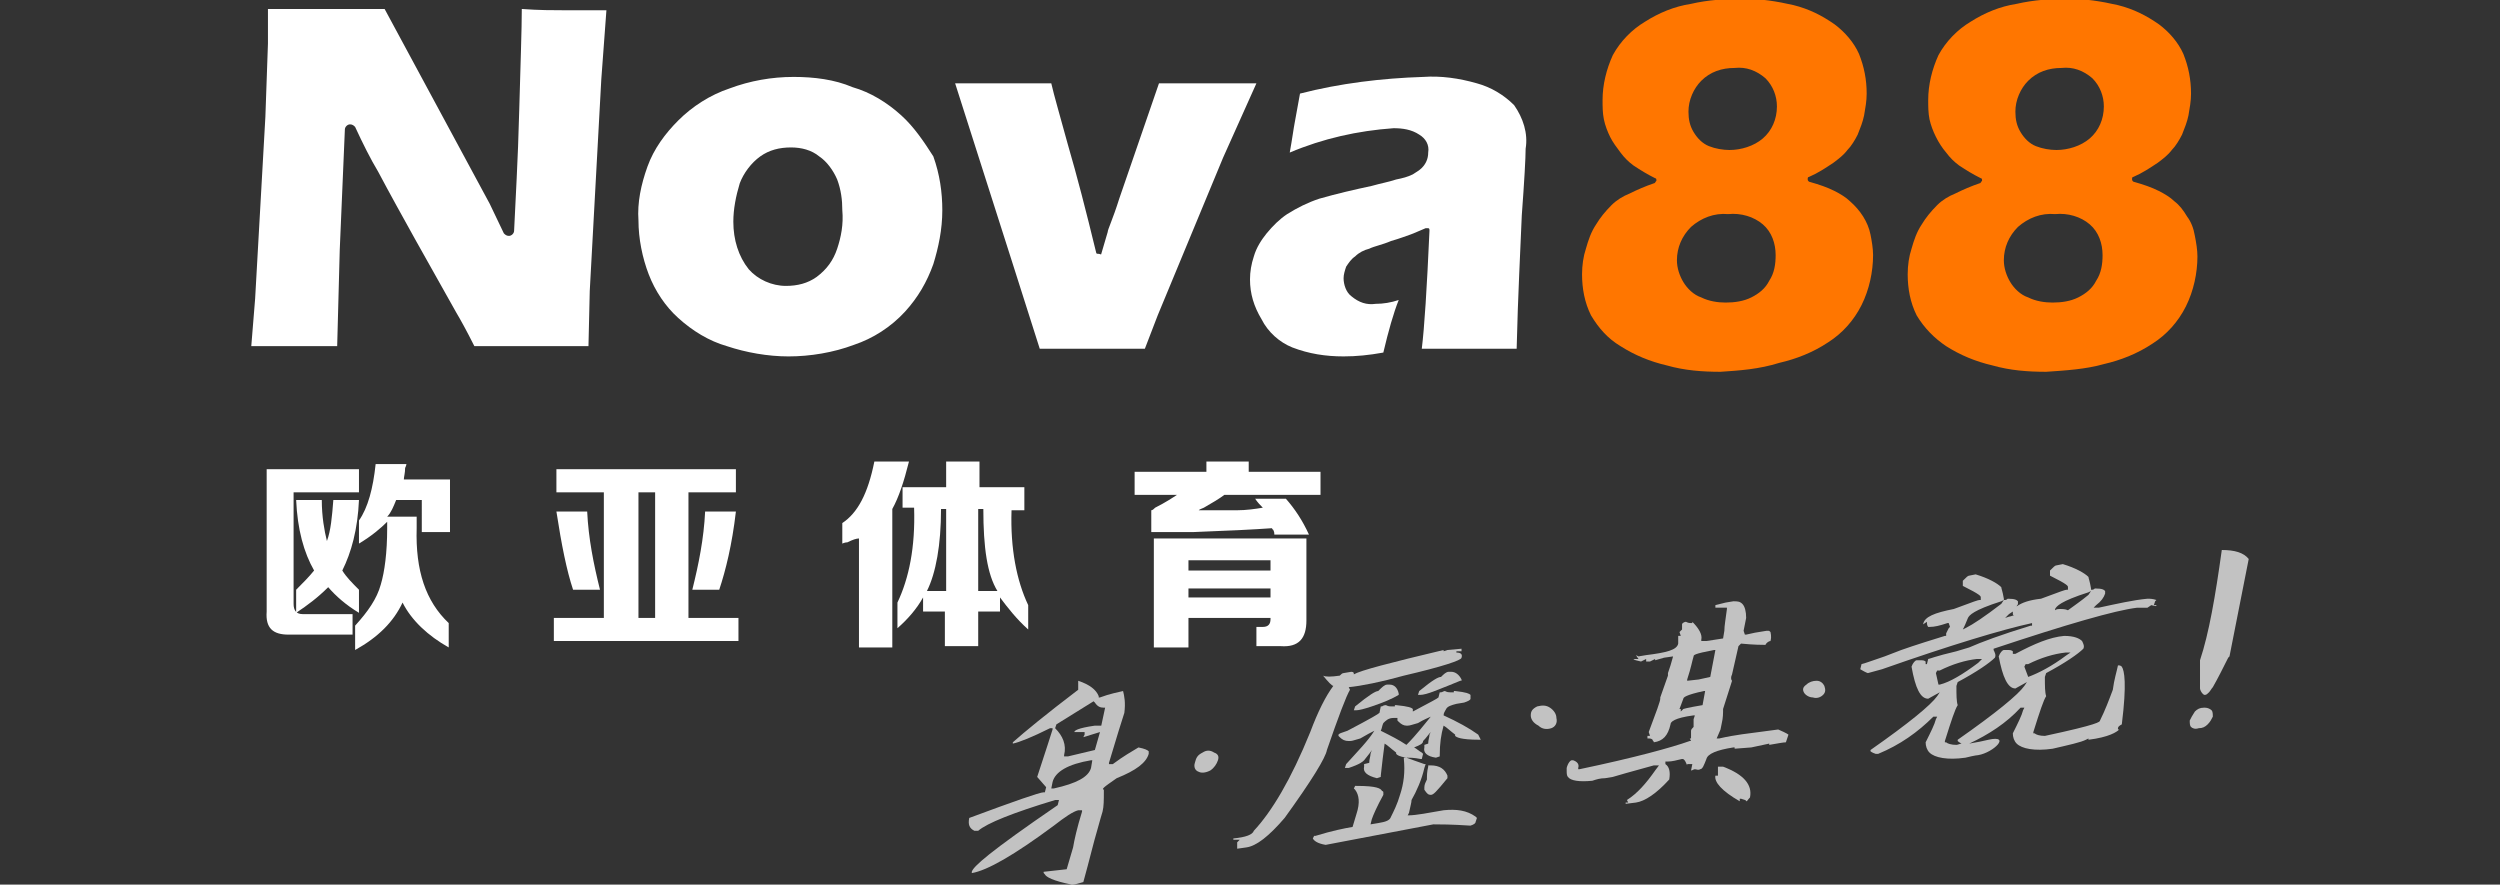
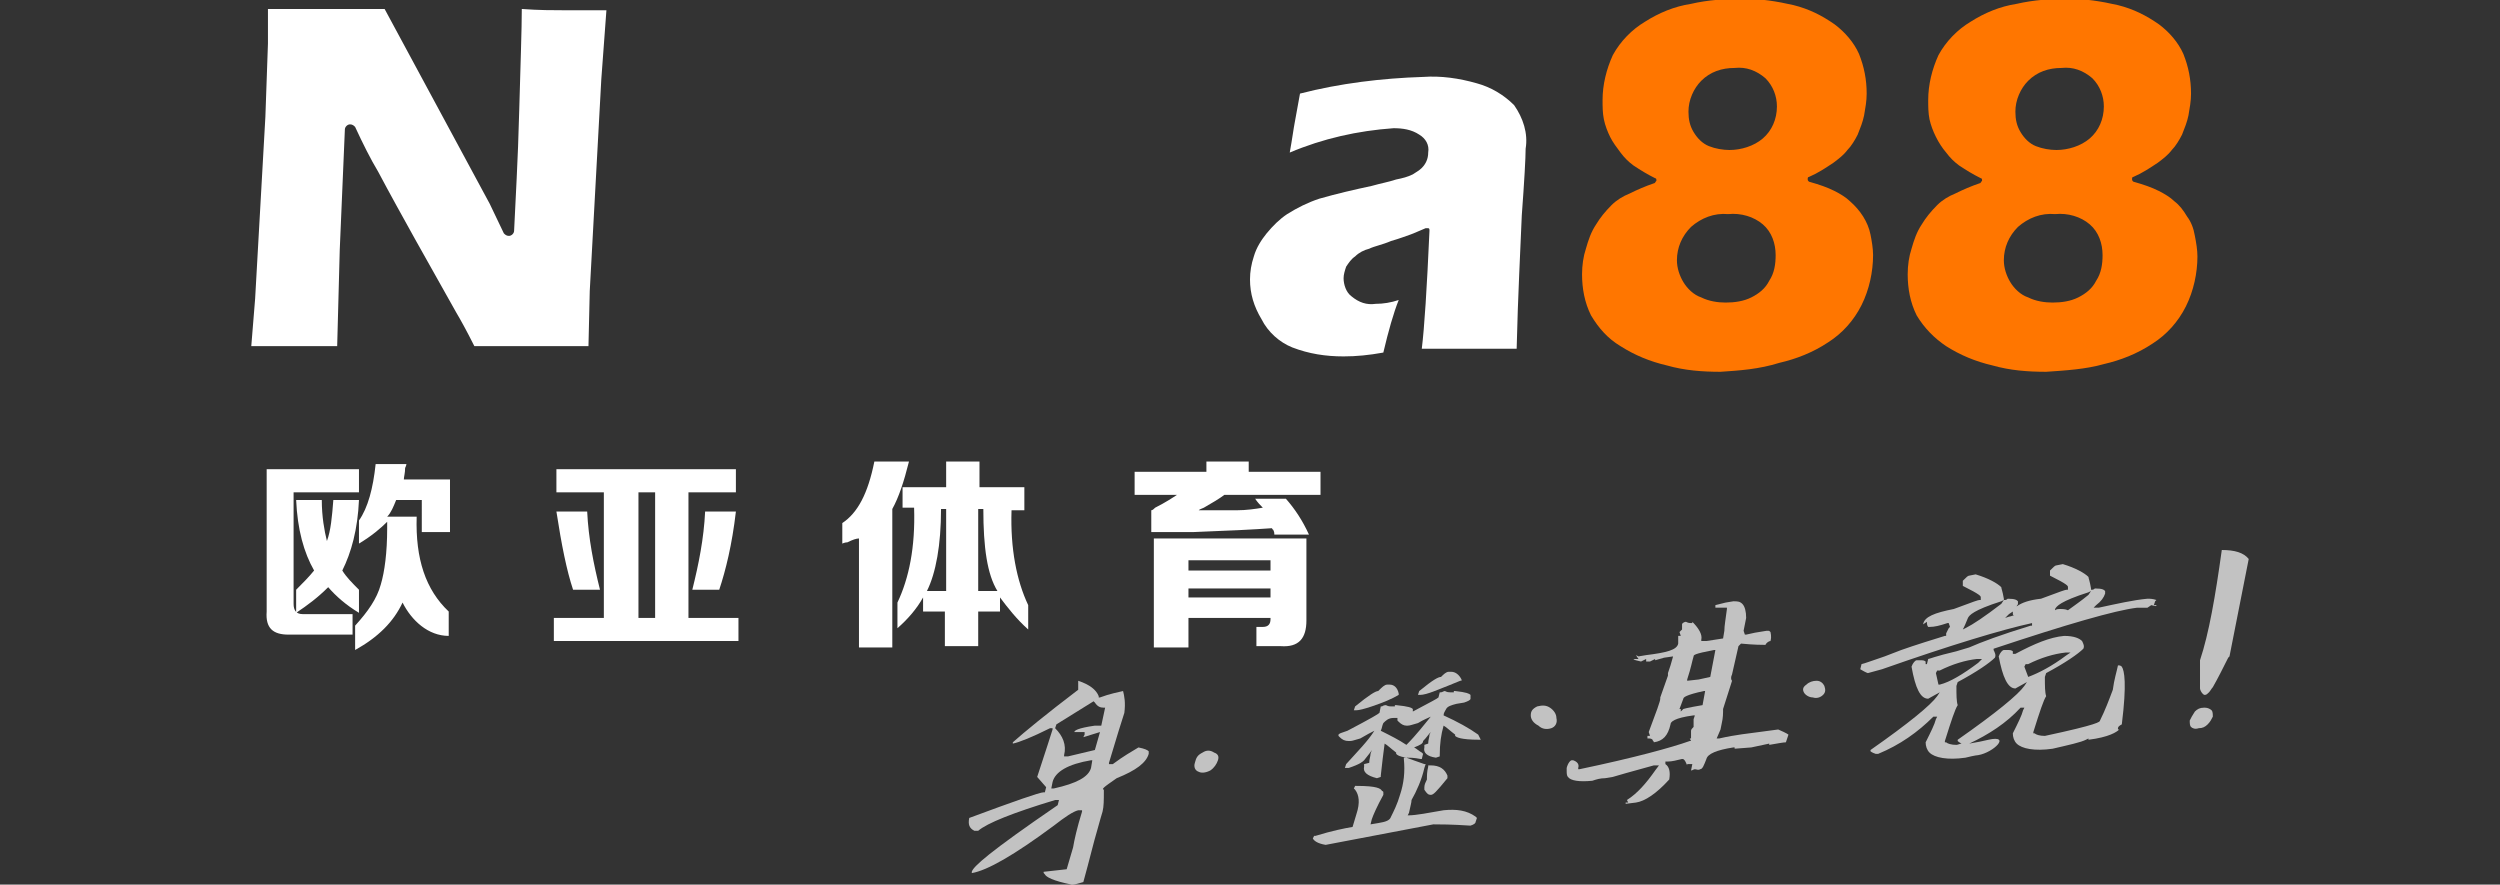
<svg xmlns="http://www.w3.org/2000/svg" version="1.1" id="圖層_1" x="0px" y="0px" viewBox="0 0 195 69" style="enable-background:new 0 0 195 69;" xml:space="preserve">
  <rect x="0" y="0" width="195" height="69" fill="#333333" stroke="none" />
  <style type="text/css">
	.st0{fill:#FF7600;}
	.st1{fill:#FFFFFF;}
	.st2{opacity:0.7;fill:#FFFFFF;}
	.st3{opacity:0.7;}
</style>
  <g>
    <path id="Path_46_4_" class="st0" d="M134.2,29c-1.4,0-2.8-0.1-4.2-0.5c-1.3-0.3-2.5-0.8-3.6-1.5c-1-0.6-1.7-1.4-2.3-2.4   c-0.5-1-0.7-2.1-0.7-3.2c0-0.7,0.1-1.4,0.3-2c0.2-0.7,0.4-1.3,0.8-1.9c0.3-0.5,0.7-1,1.2-1.5c0.4-0.4,0.9-0.7,1.4-0.9   c0.6-0.3,1.3-0.6,1.9-0.8c0.1,0,0.1-0.1,0.2-0.2c0-0.1,0-0.2-0.1-0.2c-0.6-0.3-1.1-0.6-1.7-1c-0.4-0.3-0.7-0.6-1-1   c-0.3-0.4-0.6-0.8-0.8-1.2c-0.2-0.4-0.4-0.9-0.5-1.4c-0.1-0.5-0.1-1-0.1-1.5c0-1.2,0.3-2.4,0.8-3.5c0.6-1.1,1.5-2,2.5-2.6   c1.1-0.7,2.3-1.2,3.6-1.4c1.3-0.3,2.7-0.4,4.1-0.4c1.3,0,2.6,0.2,3.9,0.5c1.2,0.3,2.2,0.8,3.2,1.5c0.8,0.6,1.5,1.4,1.9,2.3   c0.4,1,0.6,2,0.6,3.1c0,0.6-0.1,1.1-0.2,1.7c-0.1,0.5-0.3,1-0.5,1.5c-0.2,0.4-0.5,0.9-0.8,1.2c-0.3,0.4-0.7,0.7-1.1,1   c-0.6,0.4-1.2,0.8-1.9,1.1c-0.1,0-0.1,0.1-0.1,0.2c0,0.1,0.1,0.2,0.2,0.2c0.7,0.2,1.3,0.4,1.9,0.7c0.4,0.2,0.9,0.5,1.2,0.8   c0.8,0.7,1.4,1.6,1.6,2.6c0.1,0.5,0.2,1.1,0.2,1.6c0,1.3-0.3,2.7-0.9,3.9c-0.6,1.2-1.5,2.2-2.6,2.9c-1.2,0.8-2.5,1.3-3.8,1.6   C137.2,28.8,135.7,28.9,134.2,29 M134.8,16.7c-1.1-0.1-2.1,0.3-2.9,1c-0.7,0.7-1.1,1.6-1.1,2.6c0,0.6,0.2,1.2,0.5,1.7   c0.3,0.5,0.8,1,1.4,1.2c0.6,0.3,1.3,0.4,1.9,0.4c0.7,0,1.4-0.1,2-0.4c0.6-0.3,1.1-0.7,1.4-1.3c0.4-0.6,0.5-1.3,0.5-2   c0-0.9-0.3-1.8-1-2.4C136.8,16.9,135.8,16.6,134.8,16.7 M135.3,5.3c-1,0-1.9,0.3-2.6,1c-0.6,0.6-1,1.5-1,2.4c0,0.6,0.1,1.1,0.4,1.6   c0.3,0.5,0.7,0.9,1.2,1.1c0.5,0.2,1.1,0.3,1.6,0.3c0.9,0,1.9-0.3,2.6-0.9c0.7-0.6,1.1-1.5,1.1-2.5c0-0.8-0.3-1.6-0.9-2.2   C137,5.5,136.2,5.2,135.3,5.3" />
    <path id="Path_47_4_" class="st0" d="M159.6,29c-1.4,0-2.8-0.1-4.2-0.5c-1.3-0.3-2.5-0.8-3.6-1.5c-0.9-0.6-1.7-1.4-2.3-2.4   c-0.5-1-0.7-2.1-0.7-3.2c0-0.7,0.1-1.4,0.3-2c0.2-0.7,0.4-1.3,0.8-1.9c0.3-0.5,0.7-1,1.2-1.5c0.4-0.4,0.9-0.7,1.4-0.9   c0.6-0.3,1.3-0.6,1.9-0.8c0.1,0,0.1-0.1,0.2-0.2c0-0.1,0-0.2-0.1-0.2c-0.6-0.3-1.1-0.6-1.7-1c-0.4-0.3-0.7-0.6-1-1   c-0.6-0.7-1.1-1.7-1.3-2.6c-0.1-0.5-0.1-1-0.1-1.5c0-1.2,0.3-2.4,0.8-3.5c0.6-1.1,1.5-2,2.5-2.6c1.1-0.7,2.3-1.2,3.6-1.4   c1.3-0.3,2.7-0.4,4-0.4c1.3,0,2.6,0.2,3.9,0.5c1.2,0.3,2.2,0.8,3.2,1.5c0.8,0.6,1.5,1.4,1.9,2.3c0.4,1,0.6,2,0.6,3.1   c0,0.6-0.1,1.1-0.2,1.7c-0.1,0.5-0.3,1-0.5,1.5c-0.2,0.4-0.5,0.9-0.8,1.2c-0.3,0.4-0.7,0.7-1.1,1c-0.6,0.4-1.2,0.8-1.9,1.1   c-0.1,0-0.1,0.1-0.1,0.2c0,0.1,0.1,0.2,0.2,0.2c0.7,0.2,1.3,0.4,1.9,0.7c0.4,0.2,0.9,0.5,1.2,0.8c0.4,0.3,0.7,0.7,1,1.2   c0.3,0.4,0.5,0.9,0.6,1.5c0.1,0.5,0.2,1.1,0.2,1.6c0,1.3-0.3,2.7-0.9,3.9c-0.6,1.2-1.5,2.2-2.6,2.9c-1.2,0.8-2.5,1.3-3.8,1.6   C162.7,28.8,161.1,28.9,159.6,29 M160.3,16.7c-1.1-0.1-2.1,0.3-2.9,1c-0.7,0.7-1.1,1.6-1.1,2.6c0,0.6,0.2,1.2,0.5,1.7   c0.3,0.5,0.8,1,1.4,1.2c0.6,0.3,1.3,0.4,1.9,0.4c0.7,0,1.4-0.1,2-0.4c0.6-0.3,1.1-0.7,1.4-1.3c0.4-0.6,0.5-1.3,0.5-2   c0-0.9-0.3-1.8-1-2.4C162.3,16.9,161.3,16.6,160.3,16.7 M160.8,5.3c-1,0-1.9,0.3-2.6,1c-0.6,0.6-1,1.5-1,2.4c0,0.6,0.1,1.1,0.4,1.6   c0.3,0.5,0.7,0.9,1.2,1.1c0.5,0.2,1.1,0.3,1.6,0.3c0.9,0,1.9-0.3,2.6-0.9c0.7-0.6,1.1-1.5,1.1-2.5c0-0.8-0.3-1.6-0.9-2.2   C162.5,5.5,161.7,5.2,160.8,5.3" />
    <g>
-       <path class="st1" d="M70.3,9c-1.1-1-2.4-1.8-3.8-2.2C65.1,6.2,63.5,6,61.9,6c-1.7,0-3.4,0.3-5,0.9c-1.5,0.5-2.9,1.4-4,2.5    c-1,1-1.9,2.2-2.4,3.6c-0.5,1.4-0.8,2.8-0.7,4.2c0,1.4,0.3,2.9,0.8,4.2c0.5,1.3,1.3,2.5,2.3,3.4c1.1,1,2.4,1.8,3.8,2.2    c1.5,0.5,3.2,0.8,4.8,0.8l0,0c1.7,0,3.5-0.3,5.1-0.9c1.5-0.5,2.9-1.4,4-2.6c1-1.1,1.7-2.3,2.2-3.7c0.4-1.3,0.7-2.7,0.7-4.2    c0-1.4-0.2-2.8-0.7-4.2C72.1,11.1,71.3,9.9,70.3,9z M65.3,19.4c-0.3,0.9-0.8,1.6-1.6,2.2c-0.7,0.5-1.5,0.7-2.4,0.7    c-1.1,0-2.2-0.5-2.9-1.3c-0.8-1-1.2-2.3-1.2-3.7c0-1,0.2-2,0.5-3c0.3-0.8,0.9-1.6,1.6-2.1c0.7-0.5,1.5-0.7,2.4-0.7v0    c0.8,0,1.6,0.2,2.2,0.7c0.6,0.4,1.1,1.1,1.4,1.8c0.3,0.8,0.4,1.6,0.4,2.4C65.8,17.5,65.6,18.5,65.3,19.4z" />
-       <path class="st1" d="M94.3,6.5c-1.2,0-2.5,0-3.9,0l-3.1,9c-0.5,1.6-0.9,2.4-0.9,2.6l-0.5,1.7c0,0.1-0.1,0-0.2,0h0    c-0.1,0-0.2,0-0.2-0.1c-0.8-3.3-1.5-6-2.2-8.4c-0.6-2.2-1.1-3.9-1.3-4.8c-1.1,0-2.4,0-3.6,0c-1.2,0-2.5,0-3.9,0L79,20.6l2.1,6.6    c1.6,0,3,0,4.2,0c1.2,0,2.5,0,4,0l1-2.6l5.1-12.3L98,6.5C96.7,6.5,95.5,6.5,94.3,6.5z" />
      <path class="st1" d="M118.1,8.2c-0.8-0.8-1.8-1.4-2.9-1.7c-1.4-0.4-2.8-0.6-4.2-0.5c-3.2,0.1-6.5,0.5-9.6,1.3L101,9.5    c-0.1,0.5-0.2,1.3-0.4,2.4c2.6-1.1,5.3-1.7,8.1-1.9c0.7,0,1.4,0.1,2,0.5c0.5,0.3,0.8,0.8,0.7,1.4c0,0.5-0.2,0.9-0.5,1.2    c-0.2,0.2-0.4,0.3-0.7,0.5c-0.4,0.2-0.8,0.3-1.3,0.4c-0.6,0.2-1.2,0.3-1.9,0.5c-1.4,0.3-2.7,0.6-4.1,1c-0.9,0.3-1.7,0.7-2.5,1.2    c-0.6,0.4-1.1,0.9-1.6,1.5c-0.4,0.5-0.8,1.1-1,1.8c-0.2,0.6-0.3,1.2-0.3,1.8c0,1.1,0.3,2.1,0.9,3.1c0.5,1,1.4,1.8,2.4,2.2    c1.3,0.5,2.6,0.7,4,0.7l0,0c1,0,2-0.1,3.1-0.3c0.4-1.7,0.8-3.1,1.2-4.1c-0.6,0.2-1.2,0.3-1.8,0.3c-0.7,0.1-1.3-0.1-1.9-0.6    c-0.4-0.3-0.6-0.9-0.6-1.4c0-0.3,0.1-0.6,0.2-0.9c0.2-0.3,0.4-0.6,0.7-0.8c0.3-0.3,0.7-0.5,1.1-0.6c0.4-0.2,1-0.3,1.7-0.6    c0.7-0.2,1.2-0.4,1.5-0.5c0.3-0.1,0.7-0.3,1.2-0.5c0,0,0.1,0,0.1,0c0,0,0.1,0,0.1,0c0.1,0,0.1,0.1,0.1,0.2    c-0.2,4.5-0.4,7.6-0.6,9.2c1.3,0,2.5,0,3.7,0c1.2,0,2.4,0,3.7,0c0.1-4.3,0.3-7.8,0.4-10.4c0.2-2.7,0.3-4.5,0.3-5.2    C119.2,10.4,118.8,9.2,118.1,8.2z" />
      <path class="st1" d="M40.7,0.7c0,1.6-0.1,4.2-0.2,7.9c-0.1,4-0.3,7.1-0.4,9.4c0,0.2-0.2,0.4-0.4,0.4c-0.2,0-0.3-0.1-0.4-0.2    l-1.1-2.3L30,0.7c-1.8,0-3.3,0-4.3,0c-1.4,0-2.4,0-4.8,0v2.7l-0.2,5.7l-0.8,14.2L19.6,27c1.7,0,2.8,0,3.5,0c0.8,0,1.8,0,3.2,0    l0.2-7.5l0.4-9.4c0-0.2,0.2-0.4,0.4-0.4c0.2,0,0.3,0.1,0.4,0.2c0.6,1.3,1.2,2.5,1.8,3.5c0.9,1.7,1.9,3.5,2.9,5.3l3.2,5.7    c0.3,0.5,0.8,1.4,1.4,2.6v0c2,0,3.6,0,4.7,0c1.3,0,2.7,0,4.2,0l0.1-4.3l0.9-16.5l0.4-5.4c-1.8,0-2.9,0-3.3,0    C43.2,0.8,42,0.8,40.7,0.7z" />
    </g>
    <g>
-       <path class="st1" d="M20.7,36.6H28v1.8h-5.1v8.7c0,0.5,0.2,0.8,0.7,0.8h3.9v1.6h-5c-1.2,0-1.8-0.5-1.7-1.8V36.6z M23.1,39h2    c0,1.3,0.2,2.4,0.4,3.2c0.3-0.8,0.4-1.9,0.5-3.2H28c-0.1,2.3-0.6,4.1-1.3,5.5c0.3,0.5,0.8,1,1.3,1.5v1.8c-1-0.6-1.8-1.3-2.4-2    c-0.8,0.8-1.6,1.4-2.5,2v-1.8c0.5-0.5,1-1,1.4-1.5C23.7,43.1,23.2,41.3,23.1,39z M31.4,47c-0.7,1.5-1.9,2.7-3.7,3.7v-1.9    c1-1.1,1.7-2.1,2-3.2c0.3-1,0.5-2.5,0.5-4.4v-0.5c-0.5,0.5-1.2,1.1-2.2,1.7v-1.8c0.7-1,1.1-2.5,1.3-4.4h2.4c0,0,0,0.1-0.1,0.3    c0,0.4-0.1,0.7-0.1,0.9h3.6v4.1h-2.2V39h-2c-0.2,0.5-0.4,1-0.7,1.3h2.3v0.9c-0.1,3.3,0.7,5.7,2.5,7.4v1.9    C33.4,49.6,32.1,48.4,31.4,47z" />
+       <path class="st1" d="M20.7,36.6H28v1.8h-5.1v8.7c0,0.5,0.2,0.8,0.7,0.8h3.9v1.6h-5c-1.2,0-1.8-0.5-1.7-1.8V36.6z M23.1,39h2    c0,1.3,0.2,2.4,0.4,3.2c0.3-0.8,0.4-1.9,0.5-3.2H28c-0.1,2.3-0.6,4.1-1.3,5.5c0.3,0.5,0.8,1,1.3,1.5v1.8c-1-0.6-1.8-1.3-2.4-2    c-0.8,0.8-1.6,1.4-2.5,2v-1.8c0.5-0.5,1-1,1.4-1.5C23.7,43.1,23.2,41.3,23.1,39z M31.4,47c-0.7,1.5-1.9,2.7-3.7,3.7v-1.9    c1-1.1,1.7-2.1,2-3.2c0.3-1,0.5-2.5,0.5-4.4v-0.5c-0.5,0.5-1.2,1.1-2.2,1.7v-1.8c0.7-1,1.1-2.5,1.3-4.4h2.4c0,0,0,0.1-0.1,0.3    c0,0.4-0.1,0.7-0.1,0.9h3.6v4.1h-2.2V39h-2c-0.2,0.5-0.4,1-0.7,1.3h2.3c-0.1,3.3,0.7,5.7,2.5,7.4v1.9    C33.4,49.6,32.1,48.4,31.4,47z" />
      <path class="st1" d="M57.4,36.6v1.8h-3.7v9.8h3.9V50H43.2v-1.8h3.9v-9.8h-3.7v-1.8H57.4z M43.4,39.9h2.4c0.1,2.1,0.5,4.1,1,6.1    h-2.1C44.2,44.5,43.8,42.5,43.4,39.9z M49.8,38.4v9.8h1.3v-9.8H49.8z M57.4,39.9c-0.3,2.6-0.8,4.6-1.3,6.1H54c0.5-2,0.9-4,1-6.1    H57.4z" />
      <path class="st1" d="M67,50.5V42c-0.2,0-0.5,0.1-0.9,0.3c-0.2,0-0.4,0.1-0.4,0.1v-1.6c1.2-0.8,2-2.3,2.5-4.8h2.7    c-0.4,1.6-0.8,2.8-1.3,3.7v10.8H67z M80.2,49.1c-0.9-0.8-1.6-1.7-2.2-2.5v1.1h-1.7v2.7h-2.6v-2.7H72v-1.1c-0.5,0.9-1.2,1.7-2,2.4    v-2c0.9-1.9,1.4-4.3,1.3-7.4h-0.9V38h3.4v-2h2.6v2h3.5v1.8h-1c-0.1,3,0.4,5.5,1.3,7.4V49.1z M73.4,39.7c0,2.8-0.4,5-1.1,6.4h1.5    v-6.4H73.4z M77.8,46.1c-0.8-1.3-1.1-3.4-1.1-6.4h-0.4v6.4H77.8z" />
      <path class="st1" d="M88.5,38.6v-1.8h5.6V36h3.3v0.8h5.6v1.8h-7.5c-0.4,0.3-0.9,0.6-1.6,1c-0.2,0.1-0.3,0.1-0.4,0.2    c1.4,0,2.4,0,3,0c0.7,0,1.4-0.1,2-0.2c-0.2-0.2-0.4-0.4-0.6-0.7h2.4c0.7,0.8,1.3,1.7,1.8,2.8h-2.7c0-0.1,0-0.2-0.1-0.4    c0,0.1,0,0-0.1-0.1c-1.4,0.1-3.4,0.2-6.1,0.3c-0.5,0-0.9,0-1.1,0h-2.2v-1.7c0.1,0,0.2-0.1,0.3-0.2c0.8-0.4,1.4-0.8,1.7-1H88.5z     M98.5,48.9c0.4,0,0.6-0.2,0.6-0.6v-0.1h-6.4v2.3h-2.7V42h11.9v6.4c0,1.4-0.6,2.1-2,2H98v-1.5H98.5z M99.1,43.7h-6.4v0.8h6.4V43.7    z M92.7,45.9v0.7h6.4v-0.7H92.7z" />
    </g>
    <path class="st2" d="M87.1,60.7L87.1,60.7c1.5-0.6,2.3-1.2,2.5-1.9c0-0.1,0-0.2,0-0.2c-0.1-0.1-0.3-0.2-0.8-0.3   c-0.5,0.3-1.2,0.7-2,1.3l0,0l-0.3,0l0-0.1c0.6-2,1-3.3,1.2-3.9c0.1-0.8,0-1.3-0.1-1.7c-0.4,0.1-1,0.2-1.8,0.5l-0.1,0l0-0.1   c-0.2-0.5-0.7-0.9-1.6-1.2c0,0.1,0,0.3,0,0.7l0,0l0,0c-2.5,1.9-4.2,3.3-5.1,4.1l0,0.1c0.5-0.1,1.5-0.5,2.9-1.2l0,0l0.2,0l0,0.1   c-0.1,0.3-0.5,1.6-1.2,3.7l0.7,0.8l-0.1,0.4l-0.1,0c-0.3,0-2.3,0.7-5.8,2c-0.1,0.5,0,0.8,0.4,1l0.3,0c0.7-0.6,2.7-1.4,6-2.4l0.3,0   l-0.1,0.4l0,0c-5.4,3.7-6.6,4.8-6.7,5.2l0,0.1c1.2-0.2,3.3-1.4,6.4-3.7c0.9-0.7,1.5-1.1,1.9-1.2l0.3,0l0,0.1   c-0.4,1.3-0.6,2.2-0.7,2.8l-0.5,1.7l-1.8,0.2c0,0.1,0,0.1,0.1,0.2c0.1,0.2,0.6,0.5,2.1,0.8c0.3,0,0.5-0.1,0.9-0.2   c0.5-1.8,0.8-3.1,1.1-4.1c0.2-0.7,0.3-1.1,0.4-1.4c0.1-0.4,0.1-0.9,0.1-1.6l0-0.1l0.1,0C85.8,61.6,86.1,61.4,87.1,60.7z M85.1,59.9   c-0.2,0.7-1.1,1.2-2.9,1.6l-0.2,0l0.1-0.5c0.2-0.8,1.2-1.4,3-1.7l0.1,0L85.1,59.9z M85.4,58.5L83.3,59L83,59l0-0.1   c0.2-0.8-0.1-1.5-0.7-2.1l0,0l0.1-0.3l0,0l2.9-1.8l0.1,0.1c0.2,0.3,0.4,0.4,0.7,0.4l0.1,0l-0.3,1.4l-0.5,0   c-1.4,0.2-1.6,0.4-1.6,0.5l0,0l0.2,0l0.6,0l0,0.2l-0.1,0.2l1.3-0.4L85.4,58.5z" />
    <g class="st3">
      <path class="st1" d="M111.6,59.7l-0.2,0l0,0.1c-0.1,0.4-0.1,0.7-0.1,1c-0.1,0.2-0.2,0.4-0.2,0.6l0,0.2l0,0    c0.2,0.3,0.3,0.4,0.5,0.4c0,0,0,0,0,0c0.2,0,0.4-0.2,1.3-1.3l0-0.1l0-0.1C112.7,60,112.3,59.7,111.6,59.7z" />
      <path class="st1" d="M108.4,53.4C108.4,53.4,108.4,53.4,108.4,53.4l-0.2,0c-0.2,0-0.4,0.2-0.7,0.5c-0.2,0-0.7,0.3-1.8,1.2l0,0    l-0.1,0.3l0.2,0c0.2,0,0.6-0.1,1.2-0.3c0.9-0.3,1.6-0.6,2.1-0.9l0,0l0-0.1l0,0C109,53.6,108.7,53.4,108.4,53.4z" />
      <path class="st1" d="M115.3,57.3c-0.7-0.5-1.6-1-2.7-1.5c0-0.2,0.1-0.3,0.2-0.5c0.1-0.2,0.4-0.3,0.8-0.4l0.6-0.1    c0.3-0.1,0.5-0.2,0.5-0.3l0-0.1c0-0.1,0-0.1,0-0.2c-0.1-0.1-0.3-0.2-1.2-0.3l-0.1,0l0,0.1c0,0,0,0-0.1,0l-0.2,0    c-0.1,0-0.2,0-0.4-0.1l0,0l0,0c-0.1,0-0.2,0.1-0.3,0.1l-0.1,0l-0.1,0.4c-0.1,0.1-0.5,0.3-2,1.1l0,0c0-0.1,0-0.1,0-0.2    c-0.1-0.1-0.3-0.2-1.3-0.3l-0.1,0l0,0.1c0,0,0,0-0.1,0l-0.2,0c-0.1,0-0.2,0-0.4-0.1l0,0l0,0c-0.2,0-0.3,0.1-0.3,0.1l-0.1,0    l-0.1,0.5c-0.1,0.1-0.6,0.4-2.5,1.4c-0.6,0.2-0.6,0.2-0.7,0.3l0,0.1l0.1,0.1c0.2,0.2,0.4,0.3,0.7,0.3c0,0,0,0,0,0l0.1,0    c0.2,0,0.4-0.1,0.8-0.2c0.5-0.3,0.9-0.5,1.1-0.6c-0.5,0.8-1.3,1.6-2.2,2.6l0,0l-0.1,0.3l0.3,0c0.9-0.3,1.1-0.5,1.2-0.6    c0.3-0.4,0.5-0.6,0.6-0.8l-0.1,0.3c0,0.2-0.1,0.4-0.1,0.7l-0.4,0.1l0,0.2c-0.1,0.4,0.2,0.7,1,0.9l0,0l0.3-0.1l0-0.1    c0.1-0.9,0.2-1.8,0.3-2.5c0.2,0.1,0.5,0.4,0.9,0.7c0,0,0,0.1,0,0.1c0.1,0.1,0.2,0.2,0.8,0.3l-0.2,0l0,0.1c0.1,1,0,1.9-0.3,2.8    c-0.2,0.7-0.5,1.3-0.7,1.7c-0.1,0.3-0.4,0.4-1,0.5l-0.6,0.1l0.1-0.4c0.1-0.3,0.4-1,0.9-1.9c0-0.1,0-0.1,0-0.2c0,0,0,0,0,0    c0,0,0-0.1-0.1-0.1c-0.1-0.2-0.4-0.4-2-0.4l-0.1,0l-0.1,0.2l0.1,0.1c0.3,0.4,0.4,1,0.1,1.9l-0.3,1c-0.6,0.1-1.6,0.3-2.9,0.7    l-0.1,0l-0.1,0.2l0,0c0.1,0.2,0.4,0.4,1,0.5l0,0l8.4-1.6c0.5,0,1.4,0,2.9,0.1l0,0l0,0c0.3-0.1,0.4-0.2,0.4-0.3l0.1-0.3l-0.1-0.1    c-0.7-0.5-1.5-0.6-2.5-0.5c-1.2,0.2-2.1,0.4-2.8,0.4l0.1-0.2c0.1-0.5,0.2-0.8,0.2-1c0.4-0.7,0.8-1.6,1-2.5l0.1-0.3l-0.1,0    c-0.6-0.2-1.1-0.4-1.4-0.5c0.3,0,0.6,0,1.1,0.1l0.1,0l0.1-0.4l-0.1-0.1c-0.2-0.1-0.4-0.3-0.6-0.4c0.5-0.2,0.7-0.3,0.7-0.5    c0.3-0.3,0.4-0.5,0.6-0.7l-0.1,0.2c0,0.2-0.1,0.4-0.1,0.7l-0.3,0.1l0,0.2c-0.1,0.4,0.2,0.7,0.9,0.8l0,0l0.3-0.1l0-0.1    c0-0.9,0.1-1.6,0.3-2.3c0.2,0.1,0.5,0.4,0.9,0.7c0,0,0,0.1,0,0.1c0.1,0.1,0.4,0.3,1.9,0.3l0.1,0L115.3,57.3L115.3,57.3z M107.7,57    c0.1-0.2,0.1-0.4,0.2-0.6c0.2-0.2,0.4-0.4,0.8-0.4l0.3,0c0,0,0,0,0,0.1l0,0.1l0.1,0.1c0.2,0.2,0.4,0.3,0.6,0.3l0.1,0    c0.2,0,0.4-0.1,0.8-0.2c0.5-0.3,0.8-0.4,1-0.5c-0.5,0.6-1.1,1.4-1.9,2.2C109.1,57.7,108.5,57.4,107.7,57z" />
      <path class="st1" d="M113.2,52.4C113.2,52.4,113.2,52.4,113.2,52.4l-0.2,0c-0.2,0-0.4,0.2-0.6,0.4c-0.2,0-0.6,0.2-1.7,1.1l0,0    l-0.1,0.3l0.2,0c0.2,0,0.6-0.1,1.1-0.3c0.8-0.3,1.5-0.6,2-0.8l0.1,0l0-0.1l0,0C113.8,52.6,113.5,52.4,113.2,52.4z" />
-       <path class="st1" d="M105.3,53.8l-0.1-0.2c1-0.1,2.5-0.4,4.3-0.9c3-0.7,4.5-1.2,4.5-1.4c0.1-0.3-0.1-0.4-0.4-0.4l0-0.1l0.4,0    l0-0.2l-1.1,0.1l-0.3,0.1l0-0.1c-4.2,1-6.5,1.6-7,1.9c0-0.1,0-0.2-0.2-0.2l-0.6,0.1c-0.1,0-0.2,0.1-0.3,0.2    c-0.7,0.1-1.1,0.1-1.3,0c0.4,0.5,0.7,0.8,0.8,0.8c-0.6,0.8-1.2,2-1.8,3.6c-1.5,3.7-3,6.2-4.4,7.7c-0.1,0.3-0.6,0.5-1.6,0.6l0,0.1    l0.5,0l-0.2,0.2l0,0.5l0.7-0.1c0.8-0.1,1.8-0.9,3-2.3c2.1-2.9,3.2-4.7,3.3-5.3C104.4,55.9,105,54.3,105.3,53.8z" />
    </g>
    <g class="st3">
-       <path class="st1" d="M136.2,62.5c0.1,0,0.1-0.1,0.3-0.3c0.2-1-0.5-1.8-2.1-2.4l-0.4,0l0,0.2l0,0.5l-0.1,0c-0.1,0-0.1,0-0.1,0    c-0.1,0.5,0.5,1.2,1.9,2l0,0l0-0.2l0.1,0C136.1,62.4,136.2,62.4,136.2,62.5C136.2,62.5,136.2,62.5,136.2,62.5z" />
      <path class="st1" d="M139.3,57.9L139.3,57.9l0.2-0.6c0,0-0.1-0.1-0.8-0.4l-1.5,0.2c-0.7,0.1-1.8,0.2-3.1,0.5l-0.2,0l0.3-0.7    l0.1-0.5c0.1-0.4,0.1-0.8,0.1-1.1l0,0l0.7-2.2c-0.1-0.1-0.1-0.3,0-0.5l0.5-2.2l0.2-0.2l0,0c1,0.1,1.7,0.1,1.9,0.1    c0.1-0.2,0.3-0.3,0.4-0.3c0.1-0.4,0-0.6,0-0.7c-0.1-0.1-0.1-0.1-0.2-0.1l-0.1,0c-0.7,0.1-1.2,0.2-1.6,0.3l-0.1,0l-0.1-0.3l0.2-1    c0-0.5-0.1-0.9-0.3-1.1c-0.2-0.2-0.4-0.2-0.7-0.2l-0.6,0.1l-0.8,0.2l0,0.2c0.6,0,0.8,0,0.8,0l0.1,0l0,0.1    c-0.1,0.8-0.2,1.3-0.2,1.7l-0.1,0.6l-1.3,0.2l-0.4,0l0-0.1c0.1-0.4-0.2-0.9-0.7-1.4c0,0,0,0,0,0l0,0.1l-0.1,0    c-0.1,0-0.2,0-0.4-0.1c-0.1,0-0.3,0.1-0.3,0.2c0,0.1,0,0.2,0,0.3l0,0.1l-0.2,0.2l0.1,0.3l-0.2,0c0,0.4,0,0.5,0,0.5l0,0.1    c-0.1,0.5-0.9,0.7-2.5,0.9l-0.6,0.1l-0.2-0.1c0,0,0,0,0,0l0.2,0.3l-0.4,0c0.1,0.1,0.2,0.1,0.6,0.2l0.4-0.2l0,0.2l0.3,0l0.4-0.2    l0,0.1l0.7-0.2l0.7-0.1l-0.2,0.7l-0.2,0.6c0,0,0,0,0,0c0,0,0,0.1,0,0.2l-0.6,1.7c0,0,0,0,0,0c0,0,0,0.1,0,0.1c0,0.2-0.3,1-0.9,2.6    l0.1,0.3l-0.1,0c-0.1,0-0.1,0-0.1,0l0,0.2c0.2,0,0.3,0,0.4,0.1c0,0.1,0.1,0.1,0.1,0.2l0,0c0.7-0.1,1.1-0.5,1.3-1.4    c0-0.2,0.3-0.5,1.8-0.7l0.1,0l-0.1,0.3l0,0.6l0,0c-0.1,0.1-0.2,0.2-0.2,0.3l0,0.6l-0.1,0c0,0,0,0,0,0l0.1,0.2l-0.1,0    c-1.4,0.5-4.3,1.3-8.6,2.2l-0.1,0l0-0.1c0.1-0.3-0.1-0.5-0.4-0.6l-0.1,0c-0.1,0-0.3,0.2-0.4,0.6l0,0.2c0,0.2,0,0.4,0.1,0.5    c0.2,0.3,0.9,0.4,1.9,0.3c0.3-0.1,0.6-0.2,1-0.2l0.6-0.1c0.3-0.1,1.4-0.4,3.2-0.9l0.4,0l-0.3,0.4c-0.7,1-1.4,1.8-2.2,2.3l0.1,0.2    l-0.1,0c-0.1,0-0.1,0-0.1,0l0,0.1l0.8-0.1c0.7-0.1,1.6-0.7,2.6-1.8c0.1-0.6,0-1-0.3-1.2l0,0l0-0.2l0.2,0c0.3,0,0.7-0.1,1.1-0.2    c0.1,0,0.2,0,0.4,0.5l0-0.1l0.4,0l-0.1,0.5c0.1,0,0.2-0.1,0.3-0.1l0,0l0,0c0.1,0,0.3,0.1,0.4,0c0.2,0,0.3-0.3,0.5-0.8    c0.1-0.4,0.8-0.7,2.1-0.9l0.1,0l0,0.1l1.3-0.1L138,58l0,0.1C138.6,58,139.1,57.9,139.3,57.9z M132.8,55L132.8,55    c-1.2,0.2-1.5,0.3-1.5,0.3l-0.2,0.2l0-0.2l-0.1,0l0.3-0.8c0-0.1,0.2-0.3,1.6-0.6l0.1,0L132.8,55z M133.4,52.8l-0.9,0.2l-0.9,0.1    l0-0.1c0.3-0.9,0.4-1.5,0.5-1.8l0,0c0-0.1,0-0.2,1.6-0.5l0.1,0L133.4,52.8z" />
    </g>
    <g class="st3">
      <path class="st1" d="M170.8,56.2c0,0.2,0,0.4,0.1,0.5c0.1,0.1,0.3,0.2,0.6,0.1c0.3,0,0.5-0.1,0.7-0.3c0.2-0.2,0.3-0.4,0.4-0.6    c0-0.2,0-0.4-0.1-0.5c-0.1-0.1-0.3-0.2-0.5-0.2c0,0-0.1,0-0.1,0c-0.3,0-0.5,0.1-0.7,0.3C171,55.8,170.9,56,170.8,56.2z" />
      <path class="st1" d="M175.4,43.6c-0.4-0.5-1.1-0.7-2.1-0.7c-0.5,3.6-1,6.5-1.7,8.6c0,0.5,0,0.8,0,0.8c0,0.7,0,1.2,0,1.4    c0,0.1,0.1,0.3,0.2,0.4c0.1,0.1,0.1,0.1,0.2,0.1c0.1,0,0.2-0.1,0.3-0.2c0.1-0.1,0.2-0.3,0.3-0.4c0.4-0.7,0.8-1.5,1.2-2.3l0.1-0.1    L175.4,43.6z" />
    </g>
    <g class="st3">
      <path class="st1" d="M95,59.3c-0.1,0.3-0.3,0.6-0.6,0.8c-0.4,0.2-0.7,0.2-0.9,0.1c-0.3-0.1-0.4-0.4-0.3-0.7    c0.1-0.4,0.2-0.6,0.6-0.8c0.3-0.2,0.6-0.2,0.9,0C95,58.8,95.1,59,95,59.3z" />
    </g>
    <g class="st3">
      <path class="st1" d="M121,56.8c-0.3,0.1-0.7,0.1-1-0.2c-0.4-0.2-0.6-0.5-0.6-0.8c0-0.3,0.1-0.5,0.5-0.7c0.4-0.1,0.7-0.1,1,0.1    c0.3,0.2,0.5,0.5,0.5,0.8C121.5,56.4,121.3,56.7,121,56.8z" />
    </g>
    <g class="st3">
      <path class="st1" d="M142.2,54.2c-0.2,0.2-0.5,0.3-0.8,0.2c-0.3,0-0.6-0.2-0.7-0.4s-0.1-0.4,0.2-0.6c0.2-0.2,0.5-0.3,0.8-0.3    c0.3,0,0.5,0.2,0.6,0.4C142.4,53.8,142.4,54,142.2,54.2z" />
    </g>
    <g>
      <path class="st2" d="M168.2,47.2C168.2,47.2,168.2,47.2,168.2,47.2l-0.2,0l0.1-0.3l0.1-0.1c-0.3-0.1-0.5-0.1-0.7-0.1    c-1.1,0.1-2.4,0.4-3.8,0.7l-0.4,0l0.2-0.2c0.4-0.3,0.6-0.6,0.7-0.9c0-0.1,0-0.1,0-0.2c-0.1-0.1-0.2-0.2-0.8-0.2    c0,0-0.1,0.1-0.2,0.1l-0.1,0l0-0.1c-0.1-0.6-0.2-0.8-0.2-0.9c-0.3-0.3-1-0.7-2-1l-0.5,0.1c-0.1,0-0.2,0.1-0.5,0.4l0,0.4    c1.4,0.7,1.4,0.8,1.4,0.9l0,0.2l-0.1,0c-0.1,0-0.4,0.1-2,0.7c-0.9,0.1-1.5,0.3-1.9,0.6c0-0.1,0.1-0.1,0.1-0.2c0-0.1,0-0.1,0-0.2    c-0.1-0.1-0.2-0.2-0.8-0.2c0,0-0.1,0.1-0.2,0.1l-0.1,0l0-0.1c-0.1-0.6-0.2-0.8-0.2-0.9c-0.3-0.3-1-0.7-2-1l-0.5,0.1    c-0.1,0-0.2,0.1-0.5,0.4l0,0.4c1.4,0.7,1.4,0.8,1.4,0.9l0,0.2l-0.1,0c-0.1,0-0.4,0.1-2,0.7c-1.5,0.3-2.3,0.6-2.4,1.2c0,0,0,0,0,0    c0,0,0,0,0,0c0,0,0,0,0,0l0.3-0.2l0,0.1c0,0.2,0.1,0.3,0.1,0.3l0.1,0c0.4,0,0.8-0.1,1.4-0.3l0.1,0l0.1,0.3L152,49l-0.2,0.4    c0,0,0,0,0,0c0,0,0,0.1,0,0.1l0,0.1l-0.1,0c-2.6,0.8-3.1,1-3.4,1.1l-1.3,0.5c-0.6,0.2-1.7,0.6-1.8,0.6l-0.1,0.4    c0.5,0.3,0.6,0.3,0.6,0.3l1.1-0.3c5.4-1.9,9.4-3.1,11.7-3.6l0,0c0,0,0,0,0,0c0,0,0,0.1,0,0.1l0,0.1l-0.1,0    c-2.3,0.7-3.9,1.3-4.8,1.7c-0.3,0.1-0.7,0.2-1,0.3c-1.7,0.4-2.1,0.6-2.2,0.6l-0.1,0.4c0,0,0,0,0,0l-0.1,0l0-0.1c0,0,0,0,0-0.1    c0,0-0.1-0.1-0.3-0.1l-0.4,0c-0.1,0-0.3,0.2-0.4,0.5c0.3,1.7,0.7,2.5,1.3,2.5l0.9-0.5l-0.2,0.3c-0.5,0.7-2.2,2.1-5.2,4.2l0,0.1    c0,0,0.1,0.1,0.4,0.2l0.2,0c1.7-0.7,3.1-1.7,4.3-2.9l0,0l0.3,0l-0.1,0.2c-0.1,0.4-0.4,1-0.8,1.8c0,0.3,0.1,0.6,0.3,0.8    c0.4,0.4,1.4,0.6,2.8,0.4c0.8-0.2,1-0.2,1-0.2c1.2-0.2,2.6-1.6,0.8-1.2c-0.4,0.1-0.9,0.2-1.5,0.3c1.5-0.7,2.9-1.6,4-2.8l0,0l0.3,0    l-0.1,0.2c-0.1,0.4-0.4,1-0.8,1.8c0,0.3,0.1,0.6,0.3,0.8c0.4,0.4,1.4,0.6,2.8,0.4c1.3-0.3,2.2-0.5,2.6-0.7l0.2-0.1l0,0.1    c1.6-0.2,2.2-0.6,2.4-0.8l-0.1,0l0-0.1c0-0.1,0.1-0.2,0.3-0.3c0.4-3.2,0.2-4.2,0-4.5c0,0-0.1-0.1-0.2-0.1l-0.1,0    c-0.1,0.5-0.3,1.1-0.4,1.9c-0.3,0.8-0.6,1.6-1,2.4c0,0.1-0.1,0.3-4.3,1.2l0,0l0,0c-0.4,0-0.7-0.1-0.8-0.2l-0.1,0l0-0.1    c0.5-1.6,0.8-2.5,1-2.8c-0.1-0.3-0.1-0.8-0.1-1.5l0,0l0.1-0.3l0,0c1.5-0.8,2.5-1.5,2.9-1.9c0.1-0.2,0-0.4-0.1-0.6    c-0.2-0.2-0.6-0.4-1.4-0.4c0,0,0,0,0,0c-1.1,0.1-2.3,0.6-3.8,1.4l0,0l-0.2,0l0-0.1c0,0,0,0,0-0.1c0,0-0.1-0.1-0.3-0.1l-0.4,0    c-0.1,0-0.3,0.2-0.4,0.5c0.3,1.6,0.7,2.5,1.3,2.5c0,0,0,0,0,0l0.9-0.5l-0.2,0.3c-0.5,0.7-2.2,2.1-5.2,4.2l0,0.1    c0,0,0.1,0.1,0.3,0.2c-0.1,0-0.3,0.1-0.4,0.1l0,0l0,0c-0.4,0-0.7-0.1-0.8-0.2l-0.1,0l0-0.1c0.5-1.6,0.8-2.5,1-2.8    c-0.1-0.3-0.1-0.8-0.1-1.5l0,0l0.1-0.3l0,0c1.5-0.8,2.5-1.5,2.9-1.9c0.1-0.2,0-0.4-0.1-0.6c0,0,0,0,0-0.1c5.7-1.9,9.5-3,11.2-3.2    c0.3,0,0.6,0,0.8,0l0.3-0.2C168.2,47.3,168.2,47.3,168.2,47.2z M156.1,47.1L156.1,47.1c-1.3,1-2.2,1.6-2.8,1.9l-0.2,0.1l0.1-0.2    c0,0,0.1-0.2,0.3-0.7c0.1-0.2,0.4-0.6,2.6-1.3l0.2-0.1L156.1,47.1z M158.2,52.8L158.2,52.8l-0.3-0.8l0.1-0.2l0.1,0    c0.1,0,0.1,0,0.1,0c1-0.5,2-0.8,2.9-0.9l0.4,0l-0.3,0.2C160,52,159,52.5,158.2,52.8z M154.3,51.7c-1.2,0.9-2.2,1.5-3,1.7l-0.1,0    l-0.2-0.9l0.1-0.2l0.1,0c0.1,0,0.1,0,0.1,0c1-0.5,2-0.8,2.9-0.9l0.4,0L154.3,51.7z M156.4,48.2l0.2-0.2c0,0,0.1-0.1,0.1-0.1    c0,0,0,0,0,0l0.3-0.2l0,0.1c0,0.1,0,0.2,0.1,0.2c-0.1,0-0.3,0.1-0.4,0.1L156.4,48.2z M162.9,46.4L162.9,46.4    c-0.6,0.5-1.2,0.9-1.6,1.2c-0.2-0.1-0.5-0.1-0.6-0.1c-0.1,0-0.3,0-0.4,0.1c0,0,0,0,0-0.1c0.1-0.2,0.4-0.6,2.6-1.3l0.2-0.1    L162.9,46.4z" />
      <path class="st2" d="M154.6,59C154.6,59,154.6,59,154.6,59C154.6,59,154.7,59,154.6,59z" />
    </g>
  </g>
</svg>